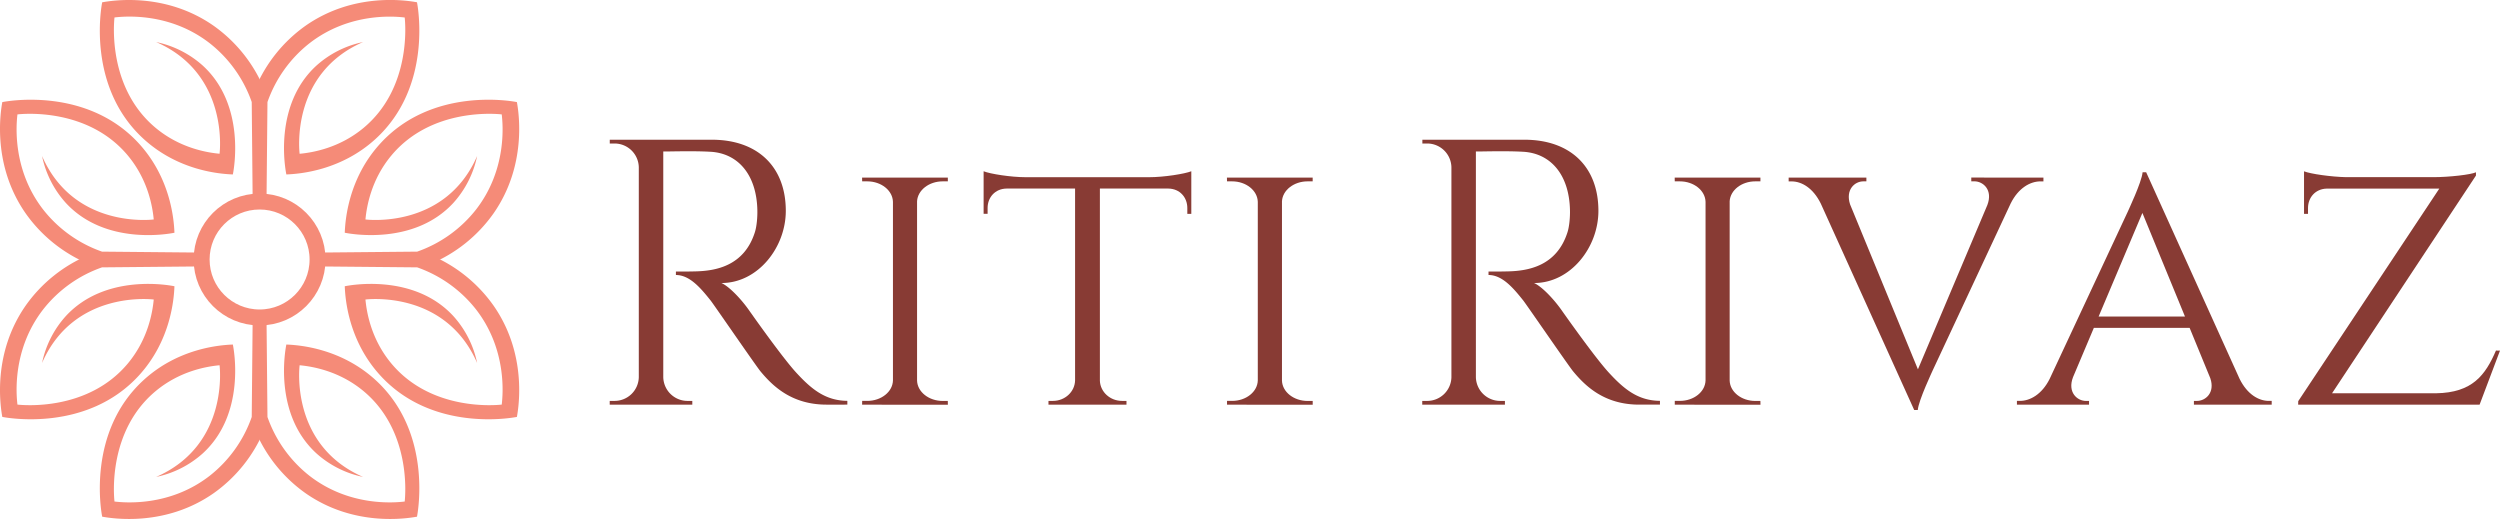
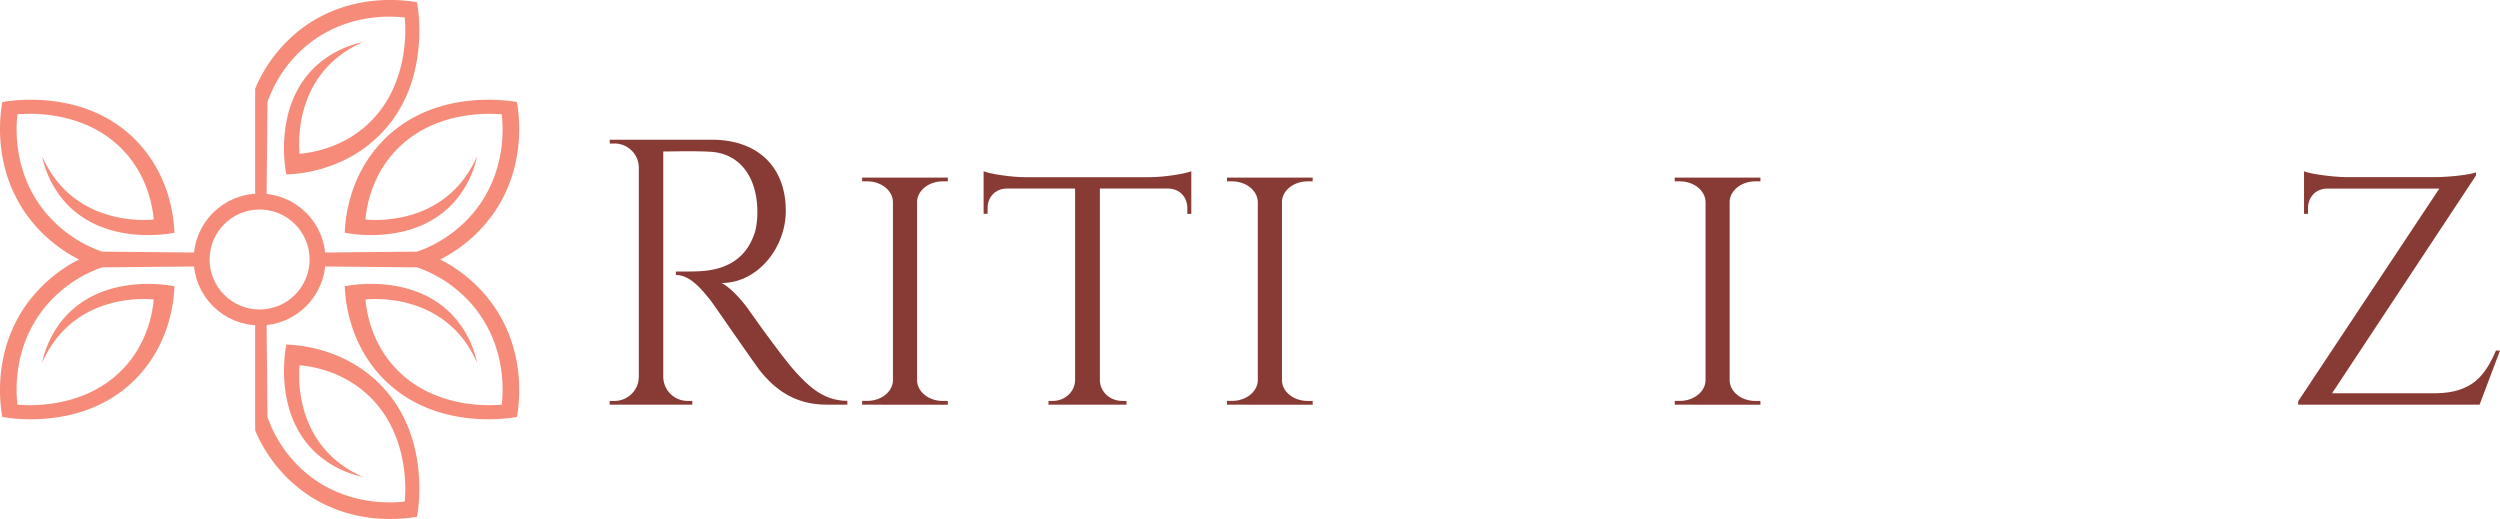
<svg xmlns="http://www.w3.org/2000/svg" id="Color" viewBox="0 0 1879.78 390.23">
  <defs>
    <style>.cls-1{fill:#f58b78;}.cls-2{fill:none;stroke:#f58b78;stroke-miterlimit:10;stroke-width:12px;}.cls-3{fill:#883b34;}</style>
  </defs>
  <path class="cls-1" d="M331.39,510.2a75.42,75.42,0,0,1,17.71-35.06c29.84-32.61,78.3-23.35,81.84-22.61-.38,9.94-2.86,41-26.68,67.05-39.19,42.9-99.15,31.91-102.76,31.19-1.49-8.37-7.61-47.77,17.73-83.92a109.91,109.91,0,0,1,47.21-37.78h85.22v8.54l-75.19.71a96.89,96.89,0,0,0-44.36,31.79c-23.25,30.08-20.1,63.92-19.22,71.4,4.48.5,53.08,5.07,83.07-31,15.2-18.29,18.51-38.48,19.41-48C415.37,462.52,355.59,454.69,331.39,510.2Z" transform="translate(-299.77 -237.29)" />
  <path class="cls-1" d="M331.39,354.62a75.42,75.42,0,0,0,17.71,35.06c29.84,32.61,78.3,23.35,81.84,22.61-.38-9.94-2.86-41-26.68-67.05-39.19-42.89-99.15-31.91-102.76-31.18-1.49,8.36-7.61,47.76,17.73,83.91a109.91,109.91,0,0,0,47.21,37.78h85.22v-8.54l-75.19-.71a96.89,96.89,0,0,1-44.36-31.79c-23.25-30.08-20.1-63.92-19.22-71.4,4.48-.5,53.08-5.07,83.07,31,15.2,18.29,18.51,38.48,19.41,48C415.37,402.3,355.59,410.13,331.39,354.62Z" transform="translate(-299.77 -237.29)" />
  <path class="cls-1" d="M658.53,510.2a75.42,75.42,0,0,0-17.71-35.06C611,442.53,562.52,451.79,559,452.53c.38,9.94,2.86,41,26.69,67.05,39.18,42.9,99.14,31.91,102.75,31.19,1.49-8.37,7.62-47.77-17.73-83.92a109.9,109.9,0,0,0-47.2-37.78H538.26v8.54l75.19.71a97,97,0,0,1,44.37,31.79c23.24,30.08,20.09,63.92,19.21,71.4-4.48.5-53.08,5.07-83.07-31-15.2-18.29-18.51-38.48-19.41-48C574.55,462.52,634.33,454.69,658.53,510.2Z" transform="translate(-299.77 -237.29)" />
  <path class="cls-1" d="M658.53,354.62a75.42,75.42,0,0,1-17.71,35.06C611,422.29,562.52,413,559,412.29c.38-9.94,2.86-41,26.69-67.05,39.18-42.89,99.14-31.91,102.75-31.18,1.49,8.36,7.62,47.76-17.73,83.91a109.9,109.9,0,0,1-47.2,37.78H538.26v-8.54l75.19-.71a97,97,0,0,0,44.37-31.79c23.24-30.08,20.09-63.92,19.21-71.4-4.48-.5-53.08-5.07-83.07,31-15.2,18.29-18.51,38.48-19.41,48C574.55,402.3,634.33,410.13,658.53,354.62Z" transform="translate(-299.77 -237.29)" />
  <path class="cls-1" d="M572.75,268.91a75.56,75.56,0,0,0-35.06,17.71c-32.61,29.84-23.34,78.3-22.61,81.84,9.95-.38,41-2.86,67.06-26.68C625,302.59,614,242.63,613.32,239c-8.37-1.49-47.77-7.61-83.92,17.73A109.85,109.85,0,0,0,491.63,304v85.22h8.53l.72-75.19a96.92,96.92,0,0,1,31.78-44.36c30.09-23.25,63.93-20.1,71.41-19.22.49,4.48,5.07,53.08-31,83.07-18.3,15.2-38.48,18.51-48,19.41C525.07,352.89,517.24,293.11,572.75,268.91Z" transform="translate(-299.77 -237.29)" />
-   <path class="cls-1" d="M417.17,268.91a75.54,75.54,0,0,1,35.07,17.71c32.6,29.84,23.34,78.3,22.61,81.84-10-.38-41-2.86-67.06-26.68-42.89-39.19-31.9-99.15-31.18-102.76,8.37-1.49,47.77-7.61,83.91,17.73A110,110,0,0,1,498.3,304v85.22h-8.54L489.05,314a96.89,96.89,0,0,0-31.79-44.36c-30.08-23.25-63.92-20.1-71.4-19.22-.5,4.48-5.07,53.08,31,83.07,18.3,15.2,38.48,18.51,48,19.41C464.85,352.89,472.68,293.11,417.17,268.91Z" transform="translate(-299.77 -237.29)" />
  <path class="cls-1" d="M572.75,595.9a75.46,75.46,0,0,1-35.06-17.71c-32.61-29.83-23.34-78.3-22.61-81.84,9.95.39,41,2.86,67.06,26.69C625,562.22,614,622.18,613.32,625.79c-8.37,1.49-47.77,7.62-83.92-17.73a109.78,109.78,0,0,1-37.77-47.2V475.63h8.53l.72,75.19a96.94,96.94,0,0,0,31.78,44.37c30.09,23.24,63.93,20.09,71.41,19.21.49-4.48,5.07-53.08-31-83.07-18.3-15.2-38.48-18.51-48-19.41C525.07,511.92,517.24,571.7,572.75,595.9Z" transform="translate(-299.77 -237.29)" />
-   <path class="cls-1" d="M417.17,595.9a75.44,75.44,0,0,0,35.07-17.71c32.6-29.83,23.34-78.3,22.61-81.84-10,.39-41,2.86-67.06,26.69-42.89,39.18-31.9,99.14-31.18,102.75,8.37,1.49,47.77,7.62,83.91-17.73a109.9,109.9,0,0,0,37.78-47.2V475.63h-8.54l-.71,75.19a96.9,96.9,0,0,1-31.79,44.37c-30.08,23.24-63.92,20.09-71.4,19.21-.5-4.48-5.07-53.08,31-83.07,18.3-15.2,38.48-18.51,48-19.41C464.85,511.92,472.68,571.7,417.17,595.9Z" transform="translate(-299.77 -237.29)" />
  <circle class="cls-2" cx="195.19" cy="195.12" r="43.59" />
  <g id="Text">
    <path class="cls-3" d="M835,342.35c34.48,0,55.62,20.33,55.62,53.49,0,27.55-21,54.26-48.35,54.26,6.11,2.82,14.86,12.24,20.37,20,0,0,24.54,35,35.55,47.07,11.45,12.5,22,21.38,38.71,21.52v2.85H921.26c-26.48,0-40.7-14.26-49.65-25-3.23-3.86-35.3-50.52-37.49-53.27-7.44-9.34-15.74-19.2-26.13-19.2v-2.63s6.47.13,15-.1c14.77-.4,36.35-3.92,44.42-29.55,1.26-4,2-10.8,1.81-17-.7-25.74-14.11-42.22-35.3-43.39-14.51-.79-31.74-.08-35.43-.22V520.84a18.24,18.24,0,0,0,18.23,17.9h3.6l0,2.84H758.22l0-2.84h3.6A18.23,18.23,0,0,0,780.09,521V363.08a18.24,18.24,0,0,0-18.23-17.89h-3.6l0-2.83Z" transform="translate(-299.77 -237.29)" />
    <path class="cls-3" d="M948,541.58l.05-2.85h3.8c10.58,0,19.13-6.87,19.34-15.41V389.08c-.21-8.54-8.76-15.43-19.35-15.43h-3.8l-.05-2.84h64.47v2.84h-3.84c-10.34,0-18.79,6.62-19.3,14.93v135c.34,8.44,8.86,15.19,19.32,15.19h3.79l.06,2.85Z" transform="translate(-299.77 -237.29)" />
    <path class="cls-3" d="M1163.74,370.53c11.31,0,26.85-2.51,31.79-4.47v32.05l-3,0V393.7c0-8-5.6-14.48-14.24-14.63h-51.5V523.66c.37,8.38,7.69,15.08,16.69,15.08h3.3l0,2.84h-58.65l0-2.84h3.3c9.12,0,16.53-6.89,16.7-15.43V379.07h-51.54c-8.64.15-14.23,6.64-14.23,14.63v4.37l-3,0V366.06c4.94,2,20.49,4.47,31.68,4.47Z" transform="translate(-299.77 -237.29)" />
    <path class="cls-3" d="M1222.38,541.58l0-2.85h3.8c10.58,0,19.12-6.87,19.34-15.41V389.08c-.22-8.54-8.77-15.43-19.36-15.43h-3.79l-.06-2.84h64.47v2.84H1283c-10.35,0-18.8,6.62-19.3,14.93v135c.33,8.44,8.85,15.19,19.31,15.19h3.8l0,2.85Z" transform="translate(-299.77 -237.29)" />
-     <path class="cls-3" d="M1446,342.35c34.49,0,55.63,20.33,55.63,53.49,0,27.55-21,54.26-48.35,54.26,6.11,2.82,14.85,12.24,20.37,20,0,0,24.53,35,35.55,47.07,11.45,12.5,22,21.38,38.71,21.52v2.85h-15.62c-26.48,0-40.7-14.26-49.65-25-3.23-3.86-35.3-50.52-37.49-53.27-7.44-9.34-15.74-19.2-26.14-19.2v-2.63s6.48.13,15-.1c14.76-.4,36.34-3.92,44.42-29.55,1.26-4,2-10.8,1.81-17-.7-25.74-14.11-42.22-35.3-43.39-14.51-.79-31.74-.08-35.43-.22V520.84a18.24,18.24,0,0,0,18.23,17.9h3.6l0,2.84h-62.17l0-2.84h3.6A18.23,18.23,0,0,0,1391.11,521V363.08a18.24,18.24,0,0,0-18.24-17.89h-3.6l0-2.83Z" transform="translate(-299.77 -237.29)" />
    <path class="cls-3" d="M1559.05,541.58l0-2.85h3.8c10.58,0,19.13-6.87,19.34-15.41V389.08c-.21-8.54-8.76-15.43-19.36-15.43h-3.79l-.06-2.84h64.47v2.84h-3.83c-10.35,0-18.79,6.62-19.3,14.93v135c.34,8.44,8.86,15.19,19.32,15.19h3.79l.06,2.85Z" transform="translate(-299.77 -237.29)" />
-     <path class="cls-3" d="M1836.25,370.82v2.85H1834c-7.6,0-16.54,4.88-22.37,16.59l-58.86,126c.08,0-10.36,21.87-11,29.31h-2.69l-70.25-155.24c-5.8-11.75-14.38-16.65-22-16.65h-2.15v-2.85h58.45v2.82h-2.26c-6.54,0-13.6,6.27-10,17.32L1741.88,515l52.2-123.53c4.33-11.38-3.15-17.85-9.79-17.85H1782v-2.82Z" transform="translate(-299.77 -237.29)" />
-     <path class="cls-3" d="M1983.74,522.14c5.8,11.71,14.37,16.59,22,16.59h2.15v2.85H1949.4v-2.83h2.26c6.49,0,13.79-6.17,10.06-17.08l-15.55-37.87h-72l-15.67,37.09c-4.35,11.39,3.14,17.87,9.78,17.87h2.26v2.82h-54.22v-2.85h2.25c7.58,0,16.48-4.84,22.31-16.44l58.93-126.14c-.09,0,10.36-21.87,11-29.31h2.7Zm-41.07-46.87-32-77.88-32.91,77.88Z" transform="translate(-299.77 -237.29)" />
    <path class="cls-3" d="M2179.55,500.91l-15.35,40.66H2027.78l.06-2.65,106.07-159.81h-84.8c-8.47.29-13.92,6.72-13.92,14.62v4.37l-3,0v-32c4.92,1.95,20.39,4.17,31.69,4.4h65.41c12.22,0,28.6-1.92,32.18-3.67v2.46L2053.26,533h78.18c27.32-.43,37.08-13.55,45.07-32.12Z" transform="translate(-299.77 -237.29)" />
  </g>
</svg>